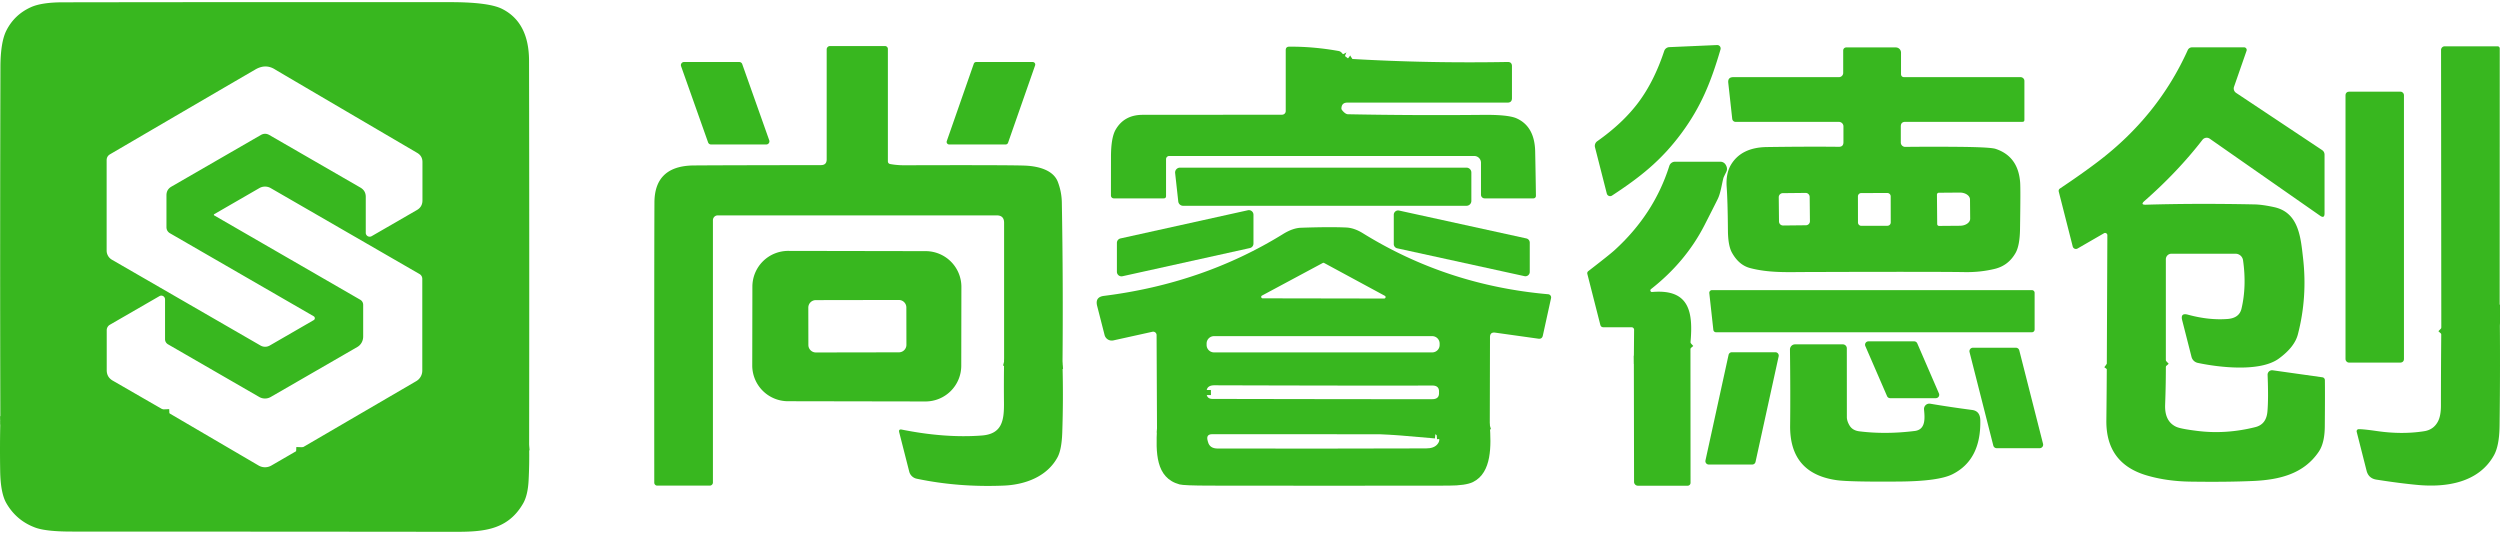
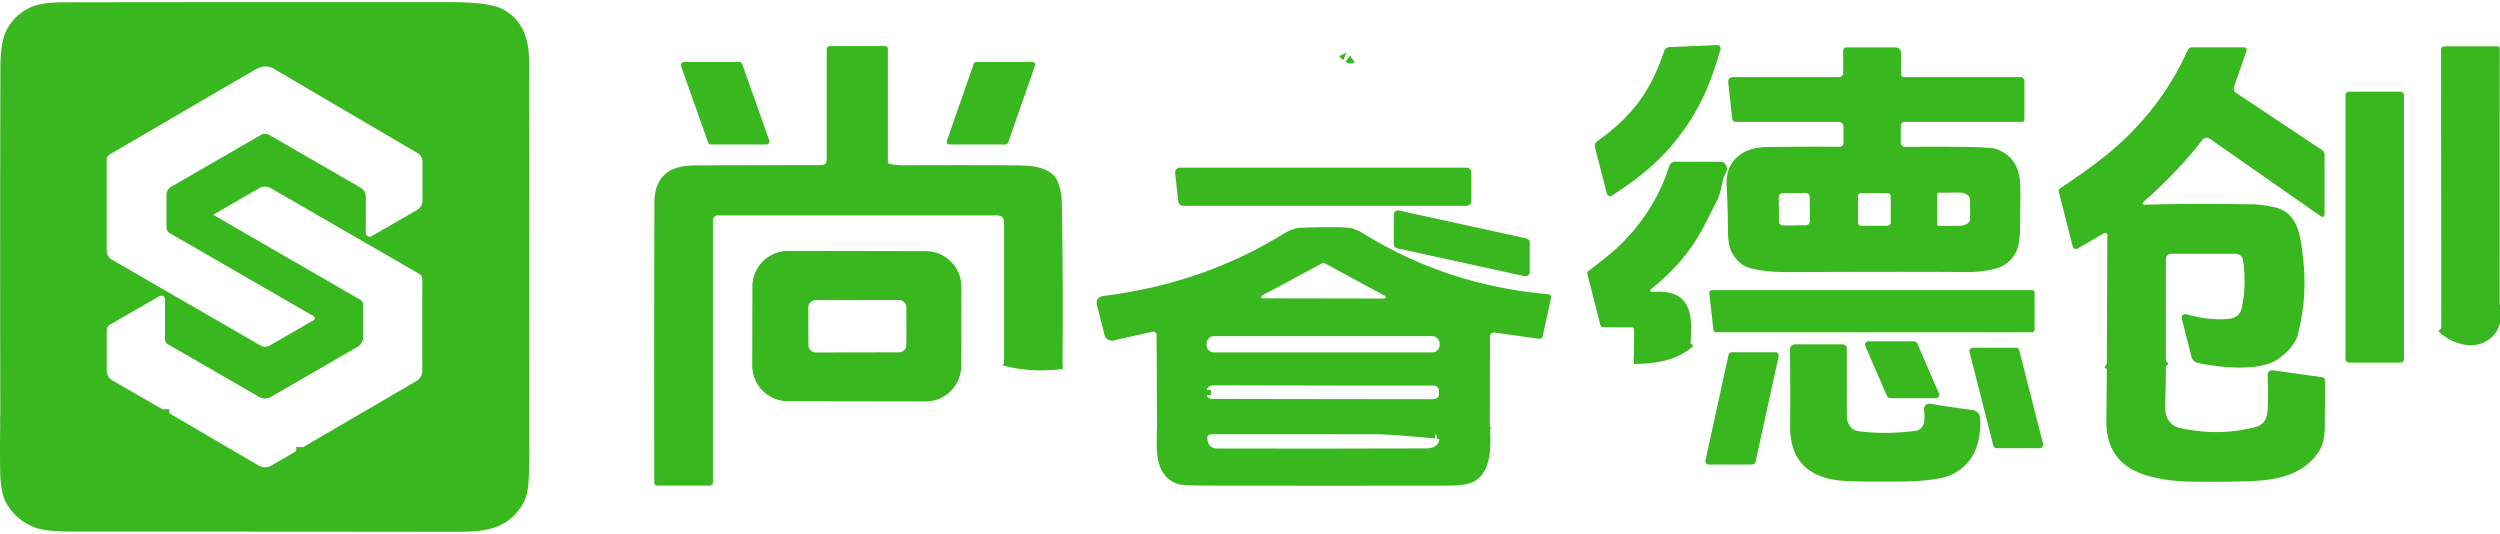
<svg xmlns="http://www.w3.org/2000/svg" version="1.1" viewBox="2.398 0.941 599.722 127.071" width="604.00" height="129.00">
  <g stroke-width="2.00" fill="none" stroke-linecap="butt">
    <path stroke="#38b71f" d="&#10;  M 129.33 107.46&#10;  Q 101.34 109.81 73.44 108.67" data-c-stroke="3aa825" />
    <path stroke="#38b71f" d="&#10;  M 43.03 99.58&#10;  L 2.48 101.28" data-c-stroke="3aa825" />
    <path stroke="#38b71f" d="&#10;  M 257.28 87.93&#10;  Q 250.17 88.93 243.27 87.17" data-c-stroke="349621" />
    <path stroke="#38b71f" d="&#10;  M 602.04 73.52&#10;  Q 601.32 78.63 599.84 80.22&#10;  C 596.55 83.79 591.10 82.15 588.04 79.17" data-c-stroke="309b1c" />
    <path stroke="#38b71f" d="&#10;  M 324.56 13.45&#10;  Q 324.72 13.76 325.04 13.88" data-c-stroke="309b1c" />
    <path stroke="#38b71f" d="&#10;  M 325.77 14.45&#10;  Q 326.35 14.89 326.82 14.58" data-c-stroke="309b1c" />
    <path stroke="#38b71f" d="&#10;  M 521.96 86.97&#10;  Q 515.19 93.34 507.80 87.73" data-c-stroke="349621" />
    <path stroke="#38b71f" d="&#10;  M 407.92 82.69&#10;  C 404.18 86.08 399.34 86.68 394.34 86.75" data-c-stroke="349621" />
    <path stroke="#38b71f" d="&#10;  M 359.78 102.43&#10;  Q 353.41 104.33 347.05 104.80" data-c-stroke="308c1f" />
    <path stroke="#38b71f" d="&#10;  M 346.72 104.61&#10;  Q 329.21 103.01 319.48 102.91&#10;  Q 312.94 102.84 296.09 103.46&#10;  C 290.51 103.67 285.34 103.49 279.95 103.21" data-c-stroke="308c1f" />
    <path stroke="#38b71f" d="&#10;  M 291.88 93.99&#10;  L 291.89 95.21" data-c-stroke="308c1f" />
  </g>
  <path fill="#38b71f" d="&#10;  M 129.33 107.46&#10;  Q 101.34 109.81 73.44 108.67&#10;  L 102.26 91.86&#10;  A 2.93 2.90 75.0 0 0 103.70 89.34&#10;  L 103.70 67.31&#10;  A 1.31 1.31 0.0 0 0 103.05 66.18&#10;  L 67.34 45.56&#10;  A 2.73 2.72 44.8 0 0 64.61 45.56&#10;  L 53.79 51.81&#10;  A 0.17 0.17 0.0 0 0 53.79 52.11&#10;  L 88.82 72.34&#10;  A 1.41 1.39 -75.4 0 1 89.52 73.56&#10;  L 89.52 81.17&#10;  A 2.94 2.79 75.7 0 1 88.12 83.67&#10;  L 67.35 95.66&#10;  A 2.78 2.76 -44.8 0 1 64.58 95.66&#10;  L 42.70 83.03&#10;  A 1.42 1.40 15.2 0 1 41.99 81.81&#10;  L 41.99 72.25&#10;  A 0.90 0.89 75.1 0 0 40.65 71.47&#10;  L 28.75 78.34&#10;  A 1.52 1.50 -15.4 0 0 28.00 79.64&#10;  L 28.00 89.25&#10;  Q 28.00 90.91 29.44 91.74&#10;  L 43.03 99.58&#10;  L 2.48 101.28&#10;  Q 2.38 58.93 2.50 16.53&#10;  Q 2.52 10.53 3.93 7.75&#10;  Q 5.85 3.96 9.79 2.17&#10;  Q 12.35 1.00 17.42 0.99&#10;  Q 56.66 0.92 110.47 0.95&#10;  Q 119.58 0.96 122.79 2.54&#10;  Q 129.29 5.76 129.31 15.01&#10;  Q 129.40 61.23 129.33 107.46&#10;  Z&#10;  M 42.33 47.27&#10;  Q 42.33 45.90 43.51 45.21&#10;  L 64.97 32.82&#10;  Q 65.99 32.24 67.01 32.82&#10;  L 88.87 45.44&#10;  Q 90.14 46.18 90.14 47.65&#10;  L 90.14 56.28&#10;  A 0.94 0.94 0.0 0 0 91.55 57.09&#10;  L 102.41 50.82&#10;  Q 103.74 50.05 103.74 48.52&#10;  L 103.74 39.30&#10;  Q 103.74 37.85 102.48 37.11&#10;  Q 68.89 17.42 68.34 17.07&#10;  Q 66.11 15.67 63.64 17.11&#10;  Q 50.19 24.93 28.80 37.44&#10;  Q 27.98 37.92 27.98 38.88&#10;  L 27.98 60.55&#10;  A 2.53 2.52 15.0 0 0 29.25 62.74&#10;  L 64.89 83.32&#10;  A 2.22 2.22 0.0 0 0 67.11 83.32&#10;  L 77.65 77.23&#10;  A 0.54 0.53 45.2 0 0 77.65 76.30&#10;  L 43.21 56.41&#10;  Q 42.33 55.91 42.33 54.89&#10;  L 42.33 47.27&#10;  Z" data-c-fill="38b71f" />
  <path fill="#38b71f" d="&#10;  M 257.28 87.93&#10;  Q 250.17 88.93 243.27 87.17&#10;  L 243.27 53.87&#10;  Q 243.27 52.10 241.50 52.10&#10;  L 174.57 52.10&#10;  A 1.16 1.15 90.0 0 0 173.42 53.26&#10;  L 173.42 116.18&#10;  A 0.76 0.75 -0.0 0 1 172.66 116.93&#10;  L 160.06 116.93&#10;  A 0.71 0.71 0.0 0 1 159.35 116.23&#10;  Q 159.32 63.61 159.39 48.99&#10;  Q 159.43 40.51 168.19 40.14&#10;  Q 169.55 40.08 199.34 40.04&#10;  Q 200.71 40.04 200.71 38.67&#10;  L 200.71 12.28&#10;  A 0.80 0.80 0.0 0 1 201.51 11.48&#10;  L 214.70 11.48&#10;  A 0.69 0.69 0.0 0 1 215.39 12.17&#10;  L 215.39 39.09&#10;  Q 215.39 39.68 215.97 39.79&#10;  Q 217.59 40.09 219.50 40.08&#10;  Q 245.78 40.00 248.67 40.18&#10;  C 251.41 40.35 255.05 41.17 256.16 44.06&#10;  Q 257.07 46.44 257.12 49.00&#10;  Q 257.46 68.51 257.28 87.93&#10;  Z" data-c-fill="42ad2d" />
  <path fill="#38b71f" d="&#10;  M 405.69 32.48&#10;  C 400.89 38.94 395.86 42.93 389.10 47.35&#10;  A 0.82 0.82 0.0 0 1 387.85 46.86&#10;  L 385.02 35.76&#10;  A 1.37 1.36 -24.7 0 1 385.56 34.31&#10;  Q 391.77 29.93 395.50 24.91&#10;  Q 399.23 19.88 401.62 12.67&#10;  A 1.37 1.36 -82.1 0 1 402.86 11.74&#10;  L 414.30 11.24&#10;  A 0.82 0.82 0.0 0 1 415.13 12.29&#10;  C 412.86 20.04 410.49 26.01 405.69 32.48&#10;  Z" data-c-fill="38b71f" />
  <path fill="#38b71f" d="&#10;  M 602.04 73.52&#10;  Q 601.32 78.63 599.84 80.22&#10;  C 596.55 83.79 591.10 82.15 588.04 79.17&#10;  L 587.98 12.42&#10;  A 0.88 0.88 0.0 0 1 588.86 11.54&#10;  L 601.54 11.54&#10;  A 0.52 0.52 0.0 0 1 602.06 12.06&#10;  L 602.04 73.52&#10;  Z" data-c-fill="38b71f" />
-   <path fill="#38b71f" d="&#10;  M 324.56 13.45&#10;  Q 324.72 13.76 325.04 13.88&#10;  L 325.77 14.45&#10;  Q 326.35 14.89 326.82 14.58&#10;  Q 345.11 15.64 364.07 15.30&#10;  Q 365.10 15.29 365.10 16.31&#10;  L 365.10 23.98&#10;  Q 365.10 25.05 364.02 25.05&#10;  L 325.60 25.05&#10;  Q 324.27 25.05 324.19 26.38&#10;  Q 324.17 26.62 324.31 26.81&#10;  A 2.28 1.02 59.8 0 0 325.74 27.84&#10;  Q 341.59 28.15 358.20 27.99&#10;  Q 364.20 27.93 366.20 28.82&#10;  Q 370.55 30.76 370.67 36.78&#10;  Q 370.78 42.15 370.85 47.42&#10;  A 0.59 0.59 0.0 0 1 370.26 48.02&#10;  L 358.54 48.02&#10;  A 0.87 0.87 0.0 0 1 357.67 47.15&#10;  L 357.67 39.47&#10;  A 1.63 1.62 0.0 0 0 356.04 37.85&#10;  L 282.89 37.85&#10;  A 0.77 0.77 0.0 0 0 282.12 38.62&#10;  L 282.12 47.45&#10;  Q 282.12 48.02 281.55 48.02&#10;  L 269.58 48.02&#10;  A 0.68 0.68 0.0 0 1 268.90 47.34&#10;  Q 268.90 46.34 268.91 38.11&#10;  Q 268.91 33.48 270.02 31.55&#10;  Q 272.07 27.99 276.50 27.98&#10;  Q 305.58 27.96 309.96 27.95&#10;  A 0.88 0.87 -0.3 0 0 310.83 27.08&#10;  L 310.83 12.47&#10;  Q 310.83 11.64 311.66 11.63&#10;  Q 317.44 11.58 323.53 12.67&#10;  Q 324.06 12.76 324.56 13.45&#10;  Z" data-c-fill="38b71f" />
  <path fill="#38b71f" d="&#10;  M 459.22 18.94&#10;  L 487.10 18.94&#10;  A 0.93 0.92 0.0 0 1 488.03 19.86&#10;  L 488.03 29.19&#10;  Q 488.03 29.66 487.56 29.66&#10;  L 459.47 29.66&#10;  Q 458.38 29.66 458.38 30.75&#10;  L 458.38 34.62&#10;  A 1.05 1.05 0.0 0 0 459.44 35.67&#10;  Q 465.93 35.60 472.29 35.66&#10;  Q 479.87 35.73 481.13 36.15&#10;  Q 486.55 37.95 487.01 44.21&#10;  Q 487.13 45.82 486.98 55.41&#10;  Q 486.92 59.35 485.90 61.13&#10;  Q 484.19 64.12 480.97 64.92&#10;  Q 477.51 65.77 473.75 65.71&#10;  Q 466.68 65.59 435.68 65.69&#10;  C 431.06 65.71 426.70 65.91 422.24 64.74&#10;  Q 419.55 64.04 417.89 61.07&#10;  Q 416.94 59.38 416.91 55.77&#10;  Q 416.85 48.61 416.61 45.31&#10;  Q 416.37 42.07 417.66 39.92&#10;  Q 420.15 35.80 426.23 35.71&#10;  Q 436.03 35.57 443.50 35.65&#10;  Q 444.62 35.67 444.62 34.55&#10;  L 444.62 30.75&#10;  A 1.09 1.08 0.0 0 0 443.53 29.67&#10;  L 418.75 29.67&#10;  A 0.83 0.81 86.9 0 1 417.94 28.93&#10;  L 416.99 20.30&#10;  Q 416.84 18.94 418.21 18.94&#10;  L 443.54 18.94&#10;  A 1.02 1.01 -0.0 0 0 444.56 17.93&#10;  L 444.56 12.54&#10;  A 0.73 0.73 0.0 0 1 445.29 11.81&#10;  L 457.18 11.81&#10;  A 1.25 1.25 0.0 0 1 458.43 13.06&#10;  L 458.43 18.14&#10;  Q 458.43 18.94 459.22 18.94&#10;  Z&#10;  M 467.05 47.12&#10;  L 467.11 54.18&#10;  A 0.45 0.45 0.0 0 0 467.56 54.63&#10;  L 472.58 54.59&#10;  A 2.45 1.68 -0.5 0 0 475.02 52.89&#10;  L 474.98 48.29&#10;  A 2.45 1.68 -0.5 0 0 472.52 46.63&#10;  L 467.50 46.67&#10;  A 0.45 0.45 0.0 0 0 467.05 47.12&#10;  Z&#10;  M 436.519 47.671&#10;  A 0.97 0.97 0.0 0 0 435.539 46.712&#10;  L 430.06 46.769&#10;  A 0.97 0.97 0.0 0 0 429.1 47.749&#10;  L 429.161 53.569&#10;  A 0.97 0.97 0.0 0 0 430.141 54.529&#10;  L 435.62 54.471&#10;  A 0.97 0.97 0.0 0 0 436.58 53.491&#10;  L 436.519 47.671&#10;  Z&#10;  M 455.954 47.533&#10;  A 0.80 0.80 0.0 0 0 455.153 46.734&#10;  L 448.893 46.745&#10;  A 0.80 0.80 0.0 0 0 448.094 47.547&#10;  L 448.106 53.807&#10;  A 0.80 0.80 0.0 0 0 448.907 54.605&#10;  L 455.167 54.594&#10;  A 0.80 0.80 0.0 0 0 455.966 53.793&#10;  L 455.954 47.533&#10;  Z" data-c-fill="42ad2d" />
  <path fill="#38b71f" d="&#10;  M 521.96 86.97&#10;  Q 515.19 93.34 507.80 87.73&#10;  L 507.93 56.86&#10;  A 0.54 0.54 0.0 0 0 507.12 56.39&#10;  L 500.78 60.05&#10;  A 0.79 0.79 0.0 0 1 499.62 59.56&#10;  L 496.28 46.44&#10;  Q 496.15 45.93 496.58 45.64&#10;  Q 501.81 42.15 505.69 39.20&#10;  Q 520.07 28.28 527.21 12.46&#10;  A 1.13 1.13 0.0 0 1 528.24 11.79&#10;  L 540.73 11.79&#10;  A 0.62 0.62 0.0 0 1 541.32 12.62&#10;  L 538.32 21.24&#10;  A 1.27 1.25 26.9 0 0 538.81 22.71&#10;  L 559.42 36.42&#10;  Q 560.03 36.83 560.03 37.57&#10;  L 560.03 51.62&#10;  Q 560.03 52.93 558.96 52.18&#10;  L 532.50 33.71&#10;  A 1.29 1.29 0.0 0 0 530.74 33.98&#10;  Q 524.82 41.63 516.83 48.65&#10;  Q 515.76 49.59 517.18 49.54&#10;  Q 529.32 49.18 543.25 49.47&#10;  Q 545.13 49.51 547.92 50.12&#10;  C 553.87 51.40 554.31 57.43 554.87 62.30&#10;  Q 555.96 71.70 553.63 80.66&#10;  Q 552.84 83.69 549.07 86.45&#10;  C 544.62 89.71 534.86 88.60 529.63 87.49&#10;  A 1.97 1.96 -1.1 0 1 528.12 86.05&#10;  L 525.88 77.26&#10;  Q 525.41 75.42 527.25 75.92&#10;  Q 532.32 77.30 536.79 76.95&#10;  C 538.43 76.82 539.72 76.14 540.11 74.47&#10;  Q 541.37 69.10 540.48 62.87&#10;  A 1.82 1.82 0.0 0 0 538.68 61.30&#10;  L 523.29 61.30&#10;  A 1.33 1.33 0.0 0 0 521.96 62.63&#10;  L 521.96 86.97&#10;  Z" data-c-fill="42ad2d" />
  <path fill="#38b71f" d="&#10;  M 325.04 13.88&#10;  Q 324.72 13.76 324.56 13.45&#10;  Q 324.85 13.62 325.04 13.88&#10;  Z" data-c-fill="267e15" />
  <path fill="#38b71f" d="&#10;  M 326.82 14.58&#10;  Q 326.35 14.89 325.77 14.45&#10;  Q 326.40 14.65 326.82 14.58&#10;  Z" data-c-fill="267e15" />
  <path fill="#38b71f" d="&#10;  M 186.22 35.09&#10;  L 172.97 35.09&#10;  A 0.75 0.75 0.0 0 1 172.26 34.59&#10;  L 165.78 16.31&#10;  A 0.75 0.75 0.0 0 1 166.49 15.31&#10;  L 179.74 15.31&#10;  A 0.75 0.75 0.0 0 1 180.45 15.81&#10;  L 186.93 34.09&#10;  A 0.75 0.75 0.0 0 1 186.22 35.09&#10;  Z" data-c-fill="38b71f" />
  <path fill="#38b71f" d="&#10;  M 236.57 15.31&#10;  L 250.13 15.31&#10;  A 0.61 0.61 0.0 0 1 250.71 16.12&#10;  L 244.22 34.68&#10;  A 0.61 0.61 0.0 0 1 243.65 35.09&#10;  L 230.10 35.09&#10;  A 0.61 0.61 0.0 0 1 229.52 34.28&#10;  L 236.00 15.72&#10;  A 0.61 0.61 0.0 0 1 236.57 15.31&#10;  Z" data-c-fill="38b71f" />
  <rect fill="#38b71f" x="565.06" y="22.43" width="14.02" height="64.98" rx="0.79" data-c-fill="42ad2d" />
  <path fill="#38b71f" d="&#10;  M 407.92 82.69&#10;  C 404.18 86.08 399.34 86.68 394.34 86.75&#10;  L 394.40 79.55&#10;  A 0.61 0.60 90.0 0 0 393.80 78.94&#10;  L 387.06 78.94&#10;  Q 386.44 78.94 386.29 78.34&#10;  L 383.19 66.17&#10;  Q 383.08 65.73 383.43 65.46&#10;  Q 388.45 61.59 389.70 60.46&#10;  Q 399.19 51.83 402.85 40.23&#10;  A 1.44 1.42 -81.0 0 1 404.21 39.23&#10;  L 415.11 39.23&#10;  A 1.46 1.45 73.7 0 1 416.34 39.91&#10;  Q 416.92 40.82 416.53 41.63&#10;  Q 415.87 42.96 415.83 43.11&#10;  C 415.40 44.75 415.18 46.73 414.45 48.20&#10;  Q 413.38 50.36 411.24 54.54&#10;  Q 406.74 63.29 398.45 69.79&#10;  A 0.39 0.38 -66.6 0 0 398.72 70.48&#10;  C 407.79 69.69 408.58 75.42 407.92 82.69&#10;  Z" data-c-fill="42ad2d" />
  <path fill="#38b71f" d="&#10;  M 355.36 41.82&#10;  L 355.36 48.63&#10;  A 1.17 1.17 0.0 0 1 354.19 49.80&#10;  L 286.21 49.80&#10;  A 1.17 1.17 0.0 0 1 285.05 48.76&#10;  L 284.30 41.95&#10;  A 1.17 1.17 0.0 0 1 285.46 40.65&#10;  L 354.19 40.65&#10;  A 1.17 1.17 0.0 0 1 355.36 41.82&#10;  Z" data-c-fill="42ad2d" />
-   <path fill="#38b71f" d="&#10;  M 303.09 51.94&#10;  L 303.09 58.87&#10;  A 1.10 1.10 0.0 0 1 302.23 59.94&#10;  L 271.67 66.70&#10;  A 1.10 1.10 0.0 0 1 270.33 65.63&#10;  L 270.33 58.70&#10;  A 1.10 1.10 0.0 0 1 271.19 57.63&#10;  L 301.75 50.87&#10;  A 1.10 1.10 0.0 0 1 303.09 51.94&#10;  Z" data-c-fill="42ad2d" />
  <path fill="#38b71f" d="&#10;  M 369.37 58.65&#10;  L 369.37 65.67&#10;  A 1.04 1.04 0.0 0 1 368.11 66.68&#10;  L 337.57 60.00&#10;  A 1.04 1.04 0.0 0 1 336.75 58.98&#10;  L 336.75 51.95&#10;  A 1.04 1.04 0.0 0 1 338.01 50.94&#10;  L 368.55 57.63&#10;  A 1.04 1.04 0.0 0 1 369.37 58.65&#10;  Z" data-c-fill="42ad2d" />
  <path fill="#38b71f" d="&#10;  M 359.78 102.43&#10;  Q 353.41 104.33 347.05 104.80&#10;  Q 346.88 104.71 346.72 104.61&#10;  Q 329.21 103.01 319.48 102.91&#10;  Q 312.94 102.84 296.09 103.46&#10;  C 290.51 103.67 285.34 103.49 279.95 103.21&#10;  L 279.85 80.82&#10;  A 0.82 0.82 0.0 0 0 278.85 80.02&#10;  L 269.49 82.09&#10;  A 1.78 1.78 0.0 0 1 267.37 80.78&#10;  L 265.59 73.81&#10;  Q 265.05 71.68 267.23 71.41&#10;  Q 291.02 68.42 310.17 56.59&#10;  Q 312.51 55.14 314.47 55.07&#10;  Q 321.37 54.83 325.34 55.01&#10;  Q 327.26 55.10 329.33 56.38&#10;  Q 349.52 68.89 373.80 71.02&#10;  A 0.77 0.77 0.0 0 1 374.48 71.95&#10;  L 372.51 80.93&#10;  Q 372.32 81.81 371.43 81.68&#10;  L 361.08 80.23&#10;  Q 359.84 80.06 359.83 81.31&#10;  L 359.78 102.43&#10;  Z&#10;  M 305.13 71.34&#10;  A 0.35 0.35 0.0 0 0 305.29 72.00&#10;  L 334.44 72.05&#10;  A 0.35 0.35 0.0 0 0 334.60 71.39&#10;  L 320.05 63.52&#10;  A 0.35 0.35 0.0 0 0 319.71 63.52&#10;  L 305.13 71.34&#10;  Z&#10;  M 347.75 82.85&#10;  A 1.78 1.78 0.0 0 0 345.97 81.07&#10;  L 293.63 81.07&#10;  A 1.78 1.78 0.0 0 0 291.85 82.85&#10;  L 291.85 83.19&#10;  A 1.78 1.78 0.0 0 0 293.63 84.97&#10;  L 345.97 84.97&#10;  A 1.78 1.78 0.0 0 0 347.75 83.19&#10;  L 347.75 82.85&#10;  Z&#10;  M 291.88 93.99&#10;  L 291.89 95.21&#10;  Q 292.13 96.12 293.26 96.13&#10;  Q 331.44 96.21 345.98 96.19&#10;  Q 347.68 96.19 347.60 94.63&#10;  Q 347.60 94.56 347.60 94.52&#10;  Q 347.70 92.92 346.01 92.92&#10;  Q 330.01 92.97 293.76 92.86&#10;  Q 292.11 92.85 291.88 93.99&#10;  Z" data-c-fill="3a9928" />
  <path fill="#38b71f" d="&#10;  M 232.994 88.174&#10;  A 8.58 8.58 0.0 0 1 224.399 96.739&#10;  L 191.419 96.681&#10;  A 8.58 8.58 0.0 0 1 182.853 88.086&#10;  L 182.887 69.186&#10;  A 8.58 8.58 0.0 0 1 191.482 60.621&#10;  L 224.461 60.679&#10;  A 8.58 8.58 0.0 0 1 233.026 69.274&#10;  L 232.994 88.174&#10;  Z&#10;  M 219.822 74.189&#10;  A 1.80 1.80 0.0 0 0 218.019 72.393&#10;  L 198.099 72.427&#10;  A 1.80 1.80 0.0 0 0 196.302 74.231&#10;  L 196.318 83.191&#10;  A 1.80 1.80 0.0 0 0 198.121 84.987&#10;  L 218.041 84.953&#10;  A 1.80 1.80 0.0 0 0 219.838 83.15&#10;  L 219.822 74.189&#10;  Z" data-c-fill="3a9928" />
  <path fill="#38b71f" d="&#10;  M 413.41 79.56&#10;  L 412.44 70.75&#10;  A 0.65 0.65 0.0 0 1 413.09 70.03&#10;  L 489.83 70.03&#10;  A 0.65 0.65 0.0 0 1 490.48 70.68&#10;  L 490.48 79.49&#10;  A 0.65 0.65 0.0 0 1 489.83 80.14&#10;  L 414.05 80.14&#10;  A 0.65 0.65 0.0 0 1 413.41 79.56&#10;  Z" data-c-fill="3a9928" />
-   <path fill="#38b71f" d="&#10;  M 602.04 73.52&#10;  Q 602.21 88.05 602.02 102.57&#10;  Q 601.96 107.34 600.67 109.65&#10;  C 597.00 116.24 589.24 117.41 582.30 116.76&#10;  Q 578.02 116.36 572.47 115.49&#10;  Q 570.58 115.19 570.11 113.34&#10;  L 567.74 104.01&#10;  A 0.50 0.49 82.0 0 1 568.20 103.39&#10;  Q 569.23 103.36 572.53 103.83&#10;  Q 578.61 104.72 583.96 103.87&#10;  Q 586.22 103.51 587.26 101.49&#10;  Q 587.95 100.14 587.95 97.73&#10;  Q 587.95 88.50 588.04 79.17&#10;  C 591.10 82.15 596.55 83.79 599.84 80.22&#10;  Q 601.32 78.63 602.04 73.52&#10;  Z" data-c-fill="267e15" />
  <path fill="#38b71f" d="&#10;  M 466.79 95.95&#10;  L 455.82 95.95&#10;  A 0.81 0.81 0.0 0 1 455.08 95.46&#10;  L 449.87 83.45&#10;  A 0.81 0.81 0.0 0 1 450.61 82.32&#10;  L 461.59 82.32&#10;  A 0.81 0.81 0.0 0 1 462.33 82.81&#10;  L 467.53 94.82&#10;  A 0.81 0.81 0.0 0 1 466.79 95.95&#10;  Z" data-c-fill="3a9928" />
-   <path fill="#38b71f" d="&#10;  M 407.92 82.69&#10;  L 407.94 116.25&#10;  A 0.70 0.69 -90.0 0 1 407.25 116.95&#10;  L 395.31 116.95&#10;  A 0.92 0.92 0.0 0 1 394.39 116.03&#10;  L 394.34 86.75&#10;  C 399.34 86.68 404.18 86.08 407.92 82.69&#10;  Z" data-c-fill="267e15" />
  <path fill="#38b71f" d="&#10;  M 446.08 102.50&#10;  Q 446.79 103.69 448.41 103.90&#10;  Q 454.68 104.69 461.72 103.82&#10;  C 464.39 103.49 464.15 100.74 463.95 98.66&#10;  A 1.28 1.28 0.0 0 1 465.44 97.28&#10;  Q 470.11 98.07 475.49 98.78&#10;  Q 477.40 99.03 477.45 101.23&#10;  Q 477.65 110.75 470.77 114.20&#10;  Q 467.44 115.87 458.06 115.95&#10;  Q 446.04 116.05 443.00 115.62&#10;  Q 431.71 114.02 431.83 102.53&#10;  Q 431.92 94.59 431.79 84.28&#10;  A 1.23 1.22 89.8 0 1 433.01 83.04&#10;  L 444.47 83.04&#10;  A 0.96 0.96 0.0 0 1 445.43 84.00&#10;  L 445.44 100.50&#10;  A 4.32 2.49 42.3 0 0 446.08 102.50&#10;  Z" data-c-fill="267e15" />
  <path fill="#38b71f" d="&#10;  M 475.68 83.85&#10;  L 485.99 83.85&#10;  A 0.84 0.84 0.0 0 1 486.80 84.48&#10;  L 492.50 106.90&#10;  A 0.84 0.84 0.0 0 1 491.69 107.95&#10;  L 481.38 107.95&#10;  A 0.84 0.84 0.0 0 1 480.57 107.32&#10;  L 474.87 84.90&#10;  A 0.84 0.84 0.0 0 1 475.68 83.85&#10;  Z" data-c-fill="267e15" />
  <path fill="#38b71f" d="&#10;  M 417.85 84.93&#10;  L 428.29 84.93&#10;  A 0.81 0.81 0.0 0 1 429.08 85.91&#10;  L 423.53 111.23&#10;  A 0.81 0.81 0.0 0 1 422.74 111.87&#10;  L 412.31 111.87&#10;  A 0.81 0.81 0.0 0 1 411.52 110.89&#10;  L 417.06 85.57&#10;  A 0.81 0.81 0.0 0 1 417.85 84.93&#10;  Z" data-c-fill="267e15" />
  <path fill="#38b71f" d="&#10;  M 521.96 86.97&#10;  Q 521.99 92.21 521.79 97.50&#10;  Q 521.63 101.53 524.47 102.83&#10;  Q 525.55 103.32 529.63 103.82&#10;  Q 536.44 104.65 543.44 102.89&#10;  Q 546.07 102.23 546.33 99.14&#10;  Q 546.60 96.07 546.37 90.36&#10;  A 1.07 1.07 0.0 0 1 547.58 89.26&#10;  L 559.51 90.94&#10;  A 0.70 0.69 -86.7 0 1 560.11 91.62&#10;  Q 560.16 94.58 560.09 102.76&#10;  Q 560.06 106.71 558.63 108.81&#10;  C 555.05 114.09 549.29 115.52 543.00 115.81&#10;  Q 536.57 116.10 527.83 115.97&#10;  Q 522.15 115.89 517.34 114.47&#10;  Q 507.57 111.58 507.69 101.27&#10;  Q 507.77 94.45 507.80 87.73&#10;  Q 515.19 93.34 521.96 86.97&#10;  Z" data-c-fill="267e15" />
-   <path fill="#38b71f" d="&#10;  M 257.28 87.93&#10;  Q 257.50 96.12 257.22 104.25&#10;  Q 257.08 108.26 256.10 110.10&#10;  C 253.63 114.71 248.44 116.69 243.26 116.92&#10;  Q 232.33 117.38 222.30 115.27&#10;  A 2.35 2.34 -1.2 0 1 220.51 113.56&#10;  L 218.11 104.14&#10;  Q 217.91 103.32 218.74 103.49&#10;  Q 229.12 105.57 237.91 104.91&#10;  C 242.80 104.54 243.29 101.30 243.24 96.98&#10;  Q 243.19 92.09 243.27 87.17&#10;  Q 250.17 88.93 257.28 87.93&#10;  Z" data-c-fill="267e15" />
  <path fill="#38b71f" d="&#10;  M 291.88 93.99&#10;  L 291.89 95.21&#10;  L 291.88 93.99&#10;  Z" data-c-fill="267e15" />
  <path fill="#38b71f" d="&#10;  M 73.44 108.67&#10;  Q 101.34 109.81 129.33 107.46&#10;  Q 129.42 111.61 129.20 115.75&#10;  Q 129.01 119.22 127.92 121.15&#10;  C 123.91 128.18 117.32 128.02 110.00 128.01&#10;  Q 83.57 127.97 19.56 127.95&#10;  Q 13.49 127.95 10.92 127.02&#10;  Q 6.34 125.35 3.91 121.12&#10;  Q 2.53 118.71 2.44 113.45&#10;  Q 2.34 107.35 2.48 101.28&#10;  L 43.03 99.58&#10;  L 64.44 112.11&#10;  A 3.04 3.04 0.0 0 0 67.50 112.11&#10;  L 73.44 108.67&#10;  Z" data-c-fill="3a9928" />
  <path fill="#38b71f" d="&#10;  M 346.72 104.61&#10;  L 293.21 104.59&#10;  Q 291.64 104.59 292.11 106.19&#10;  Q 292.14 106.27 292.18 106.44&#10;  Q 292.58 108.02 294.48 108.03&#10;  Q 319.14 108.08 344.51 108.00&#10;  Q 346.38 108.00 347.20 107.02&#10;  Q 348.20 105.84 347.05 104.80&#10;  Q 353.41 104.33 359.78 102.43&#10;  C 360.10 107.14 360.36 113.80 355.75 116.07&#10;  Q 354.02 116.92 349.85 116.93&#10;  Q 321.26 116.98 292.68 116.93&#10;  Q 286.41 116.92 285.36 116.64&#10;  C 279.55 115.06 279.69 108.90 279.95 103.21&#10;  C 285.34 103.49 290.51 103.67 296.09 103.46&#10;  Q 312.94 102.84 319.48 102.91&#10;  Q 329.21 103.01 346.72 104.61&#10;  Z" data-c-fill="267e15" />
</svg>